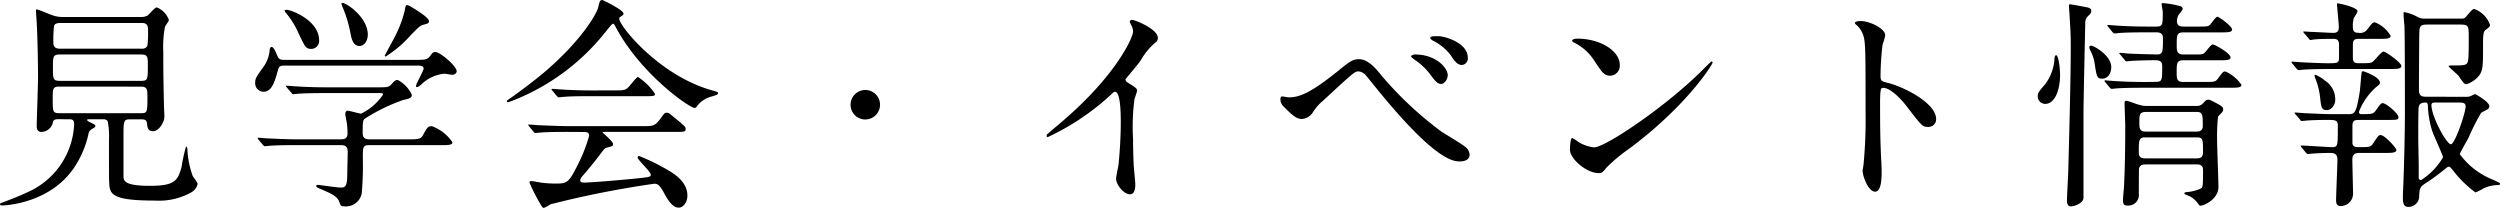
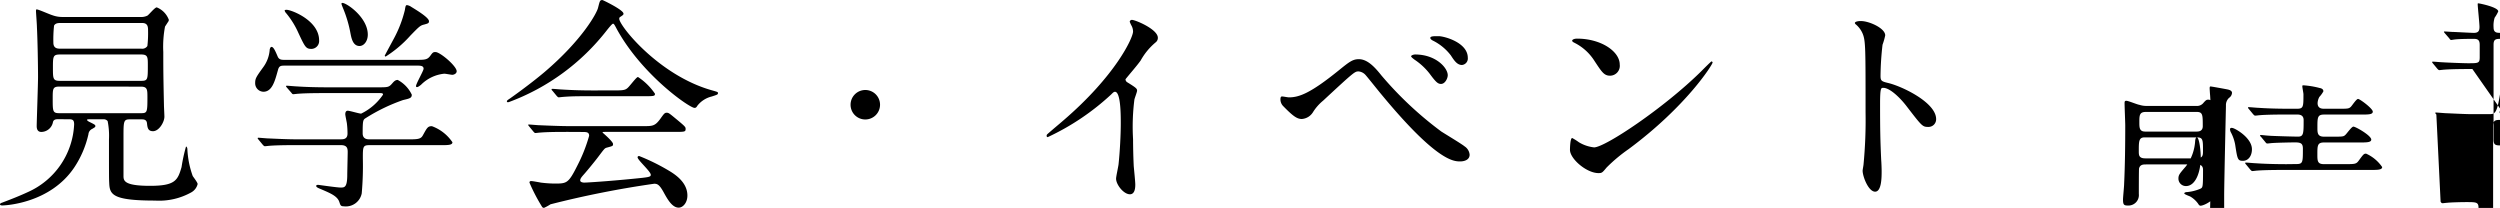
<svg xmlns="http://www.w3.org/2000/svg" width="268.68" height="22.344" viewBox="0 0 268.68 22.344">
-   <path d="M7.392 12.816c.408 0 .576.072.576.552A8.38 8.38 0 0 1 3 20.64c-1.032.48-2.112.888-2.808 1.152-.1.024-.192.1-.192.168 0 .1.144.12.24.12.336 0 5.16-.216 7.752-4.1a10.6 10.6 0 0 0 1.512-3.552.69.69 0 0 1 .408-.576c.312-.192.336-.192.336-.312s-.1-.168-.528-.384c-.1-.048-.36-.168-.36-.264 0-.072.048-.072.456-.072h1.272a.55.55 0 0 1 .48.192 8 8 0 0 1 .144 1.968c0 3.768 0 4.2.024 4.632.048 1.272.264 1.944 4.92 1.944a7.1 7.1 0 0 0 3.912-.888 1.4 1.4 0 0 0 .672-.888c0-.168-.456-.744-.528-.864a9.8 9.8 0 0 1-.576-2.928c-.024-.168-.1-.24-.144-.24a18 18 0 0 0-.48 2.208c-.408 1.416-.672 2.016-3.384 2.016-2.856 0-2.856-.576-2.856-1.1v-4.1c0-1.7 0-1.944.648-1.944h1.3c.192 0 .528 0 .576.408.048.48.1.864.648.864.648 0 1.224-.984 1.224-1.56 0-.192-.048-1.056-.048-1.224-.072-3.312-.072-4.032-.072-5.736a11.6 11.6 0 0 1 .188-2.724c.048-.072.264-.408.312-.48a.45.45 0 0 0 .1-.24 2.3 2.3 0 0 0-1.3-1.344c-.216 0-.84.792-1.008.888a1.5 1.5 0 0 1-.768.144h-8.3a3.1 3.1 0 0 1-1.152-.192c-.264-.072-1.488-.624-1.68-.624-.072 0-.072.12-.072.192 0 .144.1 1.44.1 1.7.072 1.392.12 4.128.12 5.376 0 .792-.144 4.848-.144 5.28 0 .408.168.624.5.624a1.294 1.294 0 0 0 1.248-1.056c.072-.312.384-.312.528-.312Zm7.776-6.96c.72 0 .72.288.72 1.152 0 1.512 0 1.68-.7 1.68h-8.78c-.72 0-.72-.264-.72-1.392 0-1.224 0-1.44.768-1.44Zm.12-3.384c.624 0 .624.48.624.816a12 12 0 0 1-.072 1.656.66.66 0 0 1-.648.288H6.528c-.312 0-.792 0-.792-.648a14 14 0 0 1 .072-1.824c.144-.288.48-.288.7-.288Zm-.144 6.84c.7 0 .7.336.7 1.152 0 1.584-.024 1.7-.672 1.7H6.384c-.72 0-.72-.192-.72-1.56 0-1.08 0-1.3.744-1.3Zm16.992 5.664c-1.368 0-2.616-.072-3.312-.1-.168 0-.888-.072-1.056-.072-.024 0-.072 0-.072.048s0 .048.1.168l.456.552c.1.1.144.144.216.144.1 0 .432-.048.5-.048.84-.072 2.472-.072 3.048-.072h4.608c.672 0 .744.336.744.744 0 .36-.048 2.064-.048 2.592-.024 1.224-.312 1.224-.72 1.224-.384 0-2.352-.288-2.4-.288-.072 0-.216 0-.216.12 0 .144.264.24.552.36 1.008.432 1.752.744 1.944 1.392.1.288.12.432.456.432a1.74 1.74 0 0 0 1.94-1.388 34 34 0 0 0 .12-3.768c0-1.224 0-1.416.7-1.416h7.656c.792 0 1.272 0 1.272-.312a4.54 4.54 0 0 0-2.208-1.728c-.456 0-.528.192-.984 1.008-.216.384-.552.408-1.536.408h-4.152c-.24 0-.768 0-.768-.648 0-1.44.048-1.464.36-1.656a19.3 19.3 0 0 1 3.984-1.92c.72-.168.936-.216.936-.576a3.46 3.46 0 0 0-1.512-1.584c-.216 0-.36.1-.6.384-.36.408-.456.408-1.536.408h-5.424c-1.368 0-2.616-.048-3.312-.1-.168 0-.888-.072-1.056-.072-.024 0-.072 0-.072.048s0 .048.1.168l.48.552c.072.1.12.144.192.144.1 0 .432-.048.528-.048.816-.072 2.448-.072 3.024-.072h5.64c.336 0 .456 0 .456.168a6 6 0 0 1-2.352 2.04c-.216 0-1.224-.312-1.44-.312-.264 0-.264.312-.264.384 0 .1.1.576.168.936a9 9 0 0 1 .072 1.128c0 .624-.456.624-.744.624ZM36.72.336c-.072.072.1.408.12.48a13.2 13.2 0 0 1 .816 2.712c.1.5.24 1.416.984 1.416.456 0 .888-.5.888-1.224 0-1.968-2.592-3.624-2.808-3.384m-6.12.768c-.024.048.048.168.072.216a9 9 0 0 1 1.392 2.208c.72 1.536.816 1.728 1.416 1.728a.846.846 0 0 0 .816-.912c0-2.16-3-3.288-3.48-3.288-.048 0-.192 0-.216.048m13.608-.36a1.1 1.1 0 0 0-.456-.192c-.144 0-.168.072-.24.528a12.8 12.8 0 0 1-1.224 3.144c-.1.192-.936 1.728-.936 1.752a.1.1 0 0 0 .1.1 12.5 12.5 0 0 0 2.66-2.26c.936-.96 1.056-1.08 1.464-1.176.432-.12.528-.144.528-.36 0-.384-1.272-1.152-1.896-1.536M30.552 6.432c-.24 0-.552 0-.7-.336-.264-.624-.456-1.056-.672-1.056-.12 0-.168.192-.192.264a3.6 3.6 0 0 1-.7 1.92c-.744 1.032-.864 1.2-.864 1.7a.91.91 0 0 0 .888.936c.96 0 1.248-1.224 1.56-2.328.12-.48.336-.48.768-.48h14.236c.336 0 .648.024.648.336 0 .216-.816 1.608-.816 1.872a.1.1 0 0 0 .1.1c.12 0 .24-.1.432-.24a4.08 4.08 0 0 1 2.52-1.2c.1 0 .768.12.84.12.168 0 .48-.12.48-.384 0-.552-1.776-2.064-2.28-2.064-.264 0-.312.072-.576.432-.312.408-.6.408-1.536.408Zm24.144 4.536a23.8 23.8 0 0 0 10.512-7.7c.192-.24.576-.72.672-.72s.144.072.408.576c2.712 4.944 7.824 8.472 8.352 8.472.144 0 .216-.072.312-.24a2.8 2.8 0 0 1 1.536-.984c.6-.192.672-.216.672-.36 0-.12 0-.12-.672-.312-5.688-1.608-9.936-6.936-9.936-7.68 0-.1.024-.168.168-.24.24-.168.288-.192.288-.312 0-.408-2.232-1.464-2.256-1.464-.288 0-.288.1-.48.84-.12.528-1.632 3.384-5.736 6.888-1.56 1.32-3.528 2.712-3.7 2.832-.288.192-.36.24-.36.336 0 .116.148.092.22.068m7.9 3.216c.408 0 .72 0 .72.408a16.8 16.8 0 0 1-1.248 3.168c-.984 1.968-1.152 1.968-2.5 1.968a13 13 0 0 1-1.416-.1c-.144-.024-.888-.168-1.056-.168-.072 0-.192 0-.192.168a19 19 0 0 0 1.32 2.544.27.27 0 0 0 .24.168 5 5 0 0 0 .7-.384A105 105 0 0 1 70.3 19.748c.336 0 .552.072 1.008.888.432.792.936 1.68 1.632 1.68.456 0 .936-.528.936-1.3 0-1.512-1.488-2.376-2.136-2.76a22 22 0 0 0-3.048-1.488c-.072 0-.168.024-.168.144 0 .288 1.416 1.512 1.416 1.872 0 .24-.192.264-1.92.432-2.664.264-4.92.408-5.232.408-.1 0-.432-.024-.432-.24s.24-.456.336-.576c.144-.144 1.128-1.32 1.632-1.992.6-.792.648-.864.84-.936.72-.192.72-.192.72-.408 0-.264-1.128-1.224-1.128-1.224 0-.072.1-.072.336-.072h7.344c1.128 0 1.248 0 1.248-.312 0-.216 0-.24-1.224-1.248-.552-.456-.624-.5-.816-.5-.216 0-.312.144-.672.648-.576.792-.84.792-1.848.792h-7.92c-.84 0-2.112-.048-3.288-.1-.144 0-.888-.072-1.056-.072-.048 0-.1 0-.1.048 0 .024.072.1.12.168l.456.552c.1.1.12.144.216.144.072 0 .432-.048.5-.048.648-.048 1.248-.072 3.024-.072Zm1.1-4.464c-.96 0-2.112-.024-3.288-.1-.144 0-.888-.072-1.056-.072-.048 0-.072.024-.072.048 0 .048 0 .072.1.168l.456.552c.1.1.144.144.216.144s.432-.048.5-.048c.888-.072 1.584-.072 3.048-.072h5.52c1.152 0 1.272 0 1.272-.264a6.5 6.5 0 0 0-1.824-1.8c-.12 0-.408.36-.792.816-.48.576-.528.624-1.7.624Zm29.3 3.12a1.584 1.584 0 1 0-1.584-1.584A1.58 1.58 0 0 0 93 12.84Zm27.96-4.32c.456-.576 1.224-1.44 1.632-2.016a6.9 6.9 0 0 1 1.632-1.968.6.6 0 0 0 .216-.48c0-.912-2.424-1.92-2.784-1.92a.24.24 0 0 0-.24.192 3 3 0 0 0 .168.384 1.36 1.36 0 0 1 .192.672c0 .672-1.872 4.752-7.536 9.6-.384.336-1.056.888-1.68 1.44a.22.22 0 0 0-.072.168c0 .1.048.144.12.144a26.4 26.4 0 0 0 6.816-4.584c.192-.192.288-.288.408-.288.624 0 .624 2.52.624 3.384 0 1.272-.1 3.12-.24 4.416-.024.24-.264 1.3-.264 1.536 0 .648.816 1.68 1.488 1.68.576 0 .576-.816.576-1.056 0-.312-.144-1.7-.168-1.992a68 68 0 0 1-.072-2.88 23 23 0 0 1 .144-4.248c.024-.144.288-.816.288-.96 0-.216-.1-.312-1.032-.888a.39.39 0 0 1-.212-.336Zm25.08-2.16c-.672 0-1.056.312-2.184 1.224-3 2.424-4.224 2.88-5.328 2.88-.12 0-.624-.1-.744-.1-.144 0-.168.168-.168.288a1.03 1.03 0 0 0 .288.744c1.1 1.128 1.512 1.392 2.016 1.392a1.54 1.54 0 0 0 1.2-.744 5 5 0 0 1 1.08-1.224c3.388-3.144 3.412-3.144 3.82-3.144a1.14 1.14 0 0 1 .72.36c.264.288 1.44 1.776 1.728 2.112 5.952 7.2 7.776 7.2 8.472 7.2.432 0 1.008-.168 1.008-.72a1.18 1.18 0 0 0-.528-.888c-.312-.264-2.112-1.344-2.52-1.608a38.4 38.4 0 0 1-6.432-6.024c-.648-.812-1.464-1.748-2.424-1.748Zm8.616-2.472c-.456 0-.936-.024-.936.192 0 .048.048.168.288.288a5.5 5.5 0 0 1 1.92 1.584c.36.552.672 1.032 1.2 1.032a.7.7 0 0 0 .624-.768c.004-1.632-2.472-2.304-3.092-2.328Zm-2.564 1.968c-.192 0-.432.1-.432.192s.24.264.36.36a6.9 6.9 0 0 1 1.632 1.512c.672.912.888 1.1 1.224 1.1.432 0 .72-.6.72-.936 0-.788-1.272-2.228-3.504-2.228m21.988 1.08c0-1.416-2.016-2.784-4.584-2.784-.336 0-.528.12-.528.216s.12.168.216.216a5.4 5.4 0 0 1 2.184 1.968c.792 1.2 1.032 1.584 1.68 1.584a1.06 1.06 0 0 0 1.032-1.2m9.984-.216a.15.15 0 0 0-.12-.12c-.048 0-.72.672-1.1 1.056-3.984 3.936-10.344 8.184-11.52 8.184a4 4 0 0 1-1.632-.552 6 6 0 0 0-.72-.456c-.216 0-.24 1.1-.24 1.272 0 .96 1.776 2.5 3.072 2.5.36 0 .408-.048.864-.6a17 17 0 0 1 2.352-1.968c6.232-4.612 9.04-9.1 9.04-9.316Zm15.284-4.244.048.1a2.66 2.66 0 0 1 .816 1.1c.288.768.288 1.536.288 8.4a50 50 0 0 1-.216 5.568c0 .1-.1.6-.1.7 0 .624.624 2.256 1.344 2.256.7 0 .7-1.584.7-2.184 0-.36-.024-.96-.048-1.224-.1-2.16-.12-3.432-.12-5.976 0-1.776.1-1.776.336-1.776.744 0 1.872 1.128 2.544 2.016 1.608 2.088 1.68 2.184 2.28 2.184a.82.82 0 0 0 .864-.84c0-1.8-3.72-3.552-5.184-3.888-.7-.168-.792-.24-.792-.768a31 31 0 0 1 .216-3.336 7 7 0 0 0 .288-1.008c0-.768-1.728-1.536-2.592-1.536-.024-.008-.648-.008-.672.212m36.72 15.192c.216 0 .7 0 .7.576 0 1.9-.024 1.9-.288 2.04a4.7 4.7 0 0 1-1.44.36c-.12 0-.288.048-.288.144s.552.288.648.336a2.7 2.7 0 0 1 .84.768c.072.12.144.216.264.216.36 0 1.92-.7 1.92-2.016 0-.792-.144-4.272-.144-4.968a21 21 0 0 1 .1-2.592c.024-.024.24-.264.384-.408a.5.5 0 0 0 .168-.36c0-.24-.1-.312-.5-.552-.84-.456-.936-.5-1.1-.5-.192 0-.264.048-.576.408a.88.88 0 0 1-.72.264h-5.3a2.5 2.5 0 0 1-.816-.12c-.216-.024-1.176-.432-1.392-.432-.168 0-.192.072-.192.264 0 .384.072 2.04.072 2.4 0 2.016-.024 4.248-.12 6.264 0 .264-.12 1.44-.12 1.68 0 .552.1.648.5.648a1.124 1.124 0 0 0 1.2-1.248c0-.336 0-2.64.024-2.736.1-.384.384-.432.7-.432Zm0-5.64c.672 0 .672.312.672 1.536 0 .576-.5.576-.672.576h-5.52c-.624 0-.624-.432-.624-1.008 0-.7 0-1.1.672-1.1Zm.024 2.736c.672 0 .672.264.672 1.44 0 .456 0 .816-.7.816h-5.5c-.7 0-.7-.36-.7-.768 0-1.056 0-1.488.624-1.488Zm-15.12-8.832c-.072 0-.144.12-.168.36a5.04 5.04 0 0 1-.984 2.736c-.7.816-.816.936-.816 1.344a.8.8 0 0 0 .816.792c1.008 0 1.584-1.464 1.584-3.1 0-.6-.144-2.136-.432-2.136Zm3.792-4.8c-.024-.168-.144-.288-.528-.36-.24-.048-1.68-.312-1.776-.312s-.1.1-.1.216c0 .024.024.48.048.72.12 1.944.144 2.28.144 3.864 0 3-.168 9.48-.264 12.96 0 .48-.144 2.808-.144 3.36 0 .408.168.6.432.6s1.272-.264 1.344-.888v-9.12c0-1.176.168-8.616.192-9.648a1.05 1.05 0 0 1 .336-.84.7.7 0 0 0 .316-.556Zm5.856 7.68c-1.368 0-2.616-.048-3.312-.1-.168 0-.888-.072-1.056-.072-.024 0-.072 0-.072.048s0 .048.1.168l.456.552c.1.1.144.144.216.144.1 0 .432-.048.5-.048.84-.072 2.472-.072 3.048-.072h9.1c.816 0 1.3 0 1.3-.312a4.14 4.14 0 0 0-1.728-1.44c-.24 0-.288.072-.768.72-.288.408-.408.408-1.536.408h-2.232c-.7 0-.7-.36-.7-1.056 0-.912 0-1.272.7-1.272h3.792c.792 0 1.3 0 1.3-.312 0-.432-1.68-1.392-1.92-1.392-.192 0-.72.768-.864.888-.192.192-.312.192-1.32.192h-.984c-.7 0-.7-.432-.7-.96 0-1.1 0-1.416.72-1.416h3.96c.792 0 1.272 0 1.272-.312 0-.336-1.392-1.368-1.584-1.368s-.672.768-.792.864c-.216.192-.336.192-1.344.192h-1.492c-.216 0-.72 0-.72-.6a1.5 1.5 0 0 1 .192-.672 3 3 0 0 0 .432-.6c0-.264-.264-.336-.408-.36a9 9 0 0 0-1.756-.288c-.1 0-.1.048-.1.12 0 .12.12.72.12.84 0 1.344 0 1.56-.7 1.56h-.816c-1.368 0-2.616-.048-3.312-.1-.168 0-.888-.072-1.056-.072-.024 0-.072 0-.072.048s0 .048.1.168l.456.552c.1.1.144.144.216.144.1 0 .432-.048.5-.048.84-.072 2.472-.072 3.048-.072h.912c.24 0 .744 0 .744.6 0 1.416 0 1.776-.6 1.776-.456 0-2.952-.072-3.12-.1-.144 0-.744-.072-.864-.072-.024 0-.1 0-.1.048s.024.072.12.168l.456.552c.072.1.12.144.216.144.072 0 .432-.048.5-.048.624-.048 2.28-.072 2.448-.072.624 0 .864.1.864.672 0 1.488 0 1.656-.72 1.656Zm-5.808-3.888c-.168-.048-.264.024-.264.144a.8.8 0 0 0 .1.336 4.5 4.5 0 0 1 .456 1.32c.24 1.56.264 1.728.84 1.728.528 0 .96-.48.96-1.248-.004-1.204-1.732-2.212-2.092-2.284Zm36 5.472c-.408 0-.84 0-.84-.7 0-.264.024-5.928.048-6.384.024-.648.384-.672.888-.672h3.48c.888 0 .936.12.936 1.224 0 1.056 0 2.064-.048 2.472-.072.7-.24.7-1.776.7-.1 0-.336 0-.336.072 0 .1.792.744 1.08 1.056a8 8 0 0 0 .528.744.48.48 0 0 0 .312.144 2.83 2.83 0 0 0 1.392-.984c.384-.552.384-1.08.384-3.168 0-.888 0-1.488.264-1.68.432-.312.48-.36.48-.552a2.75 2.75 0 0 0-1.68-1.7c-.168 0-.24.072-.84.768-.216.24-.264.264-.552.264h-3.864a1.6 1.6 0 0 1-.96-.24 4.5 4.5 0 0 0-1.32-.456c-.072 0-.072.1-.072.168 0 .192.072 1.1.1 1.3.048 1.584.048 7.368.048 9.36 0 2.208-.1 6.312-.192 8.28-.024.264-.024.744-.024.912 0 .552.12.912.576.912a1.155 1.155 0 0 0 1.176-1.1c.024-1.032.12-1.08.936-1.608a23 23 0 0 0 1.872-1.392c.1-.072.24-.216.36-.216.144 0 .24.12.456.384a11.9 11.9 0 0 0 2.424 2.376 5 5 0 0 0 .864-.432 3.7 3.7 0 0 1 1.584-.36c.048 0 .192-.024.192-.144 0-.072-.072-.12-.768-.432a8.14 8.14 0 0 1-3.552-2.736c0-.144.792-1.488.936-1.776a25 25 0 0 1 1.344-2.664c.1-.072.6-.336.7-.384a.44.44 0 0 0 .192-.336c0-.456-1.44-1.3-1.56-1.3a4 4 0 0 0-.456.216 1.1 1.1 0 0 1-.408.072Zm3.36.624c.5 0 .816 0 .816.432 0 .672-1.152 4.056-1.584 4.056-.456 0-2.088-2.976-2.088-4.224 0-.168.1-.264.336-.264Zm-4.272 3.816c0-1.008 0-2.016.024-3.024 0-.5.12-.792.768-.792.12 0 .216.072.24.264a10 10 0 0 0 .456 2.76c.144.456 1.176 2.688 1.176 2.856a7.2 7.2 0 0 1-2.352 2.448.24.24 0 0 1-.264-.24v-1.276c0-.432-.048-2.52-.048-3Zm-3.12-7.42c.816 0 1.3 0 1.3-.336s-1.656-1.536-1.92-1.536c-.24 0-1.008 1.056-1.248 1.152-.144.072-.312.1-1.368.1-.5 0-.672-.1-.672-.624V4.8c0-.624.288-.624.816-.624h1.968c.792 0 1.272 0 1.272-.336a3.46 3.46 0 0 0-1.68-1.44c-.24 0-.288.072-.816.744a.94.94 0 0 1-.936.384c-.432 0-.624-.144-.624-.6a2.8 2.8 0 0 1 .12-1.032 3.7 3.7 0 0 0 .384-.672c0-.456-2.016-.864-2.136-.864-.072 0-.072.024-.072.1 0 .264.192 2.064.192 2.424 0 .408-.1.648-.6.648-.312 0-2.064-.1-2.256-.1-.12 0-.744-.048-.864-.048-.072 0-.1 0-.1.048 0 .024.024.048.1.144l.48.552c.072.12.12.168.216.168.048 0 .288-.048.336-.048.528-.072 1.68-.072 2.112-.072.5 0 .6.24.6.672v1.3c0 .648-.144.648-1.272.648-.456 0-2.3-.072-2.664-.1-.168 0-.936-.072-1.1-.072-.048 0-.072 0-.072.048s0 .048.1.168l.456.552c.1.1.144.144.216.144s.432-.048.5-.048c.84-.072 2.5-.072 3.048-.072Zm-5.808 3.408a2.38 2.38 0 0 0-1.1-2.16 4 4 0 0 0-1.008-.624c-.072 0-.12.024-.12.072a2 2 0 0 0 .072.264 7.5 7.5 0 0 1 .528 2.04c.12 1.08.144 1.416.72 1.416s.908-.672.908-1.008m-3.792 2.016c.072.12.12.168.216.168.072 0 .432-.048.5-.048.432-.048 1.584-.072 2.04-.072 1.08 0 1.32 0 1.32.624 0 2.208 0 2.3-.624 2.3-.48 0-2.76-.168-3.288-.168-.048 0-.072 0-.072.048s.048.1.1.168l.456.552c.1.1.144.144.216.144s.408-.048.48-.048a26 26 0 0 1 1.92-.072c.408 0 .768.1.768.72 0 .528-.144 3.84-.144 4.344 0 .312.048.648.5.648a1.34 1.34 0 0 0 1.32-1.464c0-.48-.072-2.976-.072-3.528 0-.72.456-.72.888-.72h2.544c.768 0 1.3 0 1.3-.312 0-.216-1.248-1.608-1.7-1.608-.192 0-.264.072-.792.888-.264.408-.48.408-1.344.408-.576 0-.816 0-.888-.408V13.56c0-.6.216-.672.72-.672h2.952c1.152 0 1.272 0 1.272-.312 0-.36-1.32-1.488-1.68-1.488-.192 0-.24.072-.744.768-.288.408-.408.408-1.584.408a.226.226 0 0 1-.24-.24 6.9 6.9 0 0 1 1.824-2.64c.36-.288.432-.336.432-.5 0-.624-1.728-1.224-1.8-1.224-.1 0-.144.024-.168.168-.048.288-.144 1.68-.192 1.992-.384 2.448-.576 2.448-1.272 2.448h-1.848c-.648 0-2.016-.072-2.712-.1-.144 0-.912-.072-1.08-.072-.048 0-.1 0-.1.048 0 .024.024.048.12.168Z" data-name="パス 3873" />
+   <path d="M7.392 12.816c.408 0 .576.072.576.552A8.38 8.38 0 0 1 3 20.64c-1.032.48-2.112.888-2.808 1.152-.1.024-.192.1-.192.168 0 .1.144.12.24.12.336 0 5.16-.216 7.752-4.1a10.6 10.6 0 0 0 1.512-3.552.69.69 0 0 1 .408-.576c.312-.192.336-.192.336-.312s-.1-.168-.528-.384c-.1-.048-.36-.168-.36-.264 0-.072.048-.072.456-.072h1.272a.55.55 0 0 1 .48.192 8 8 0 0 1 .144 1.968c0 3.768 0 4.2.024 4.632.048 1.272.264 1.944 4.92 1.944a7.1 7.1 0 0 0 3.912-.888 1.4 1.4 0 0 0 .672-.888c0-.168-.456-.744-.528-.864a9.8 9.8 0 0 1-.576-2.928c-.024-.168-.1-.24-.144-.24a18 18 0 0 0-.48 2.208c-.408 1.416-.672 2.016-3.384 2.016-2.856 0-2.856-.576-2.856-1.1v-4.1c0-1.7 0-1.944.648-1.944h1.3c.192 0 .528 0 .576.408.048.48.1.864.648.864.648 0 1.224-.984 1.224-1.56 0-.192-.048-1.056-.048-1.224-.072-3.312-.072-4.032-.072-5.736a11.6 11.6 0 0 1 .188-2.724c.048-.072.264-.408.312-.48a.45.45 0 0 0 .1-.24 2.3 2.3 0 0 0-1.3-1.344c-.216 0-.84.792-1.008.888a1.5 1.5 0 0 1-.768.144h-8.3a3.1 3.1 0 0 1-1.152-.192c-.264-.072-1.488-.624-1.68-.624-.072 0-.072.12-.072.192 0 .144.1 1.44.1 1.7.072 1.392.12 4.128.12 5.376 0 .792-.144 4.848-.144 5.28 0 .408.168.624.5.624a1.294 1.294 0 0 0 1.248-1.056c.072-.312.384-.312.528-.312Zm7.776-6.96c.72 0 .72.288.72 1.152 0 1.512 0 1.68-.7 1.68h-8.78c-.72 0-.72-.264-.72-1.392 0-1.224 0-1.44.768-1.44Zm.12-3.384c.624 0 .624.48.624.816a12 12 0 0 1-.072 1.656.66.66 0 0 1-.648.288H6.528c-.312 0-.792 0-.792-.648a14 14 0 0 1 .072-1.824c.144-.288.48-.288.7-.288Zm-.144 6.84c.7 0 .7.336.7 1.152 0 1.584-.024 1.7-.672 1.7H6.384c-.72 0-.72-.192-.72-1.56 0-1.08 0-1.3.744-1.3Zm16.992 5.664c-1.368 0-2.616-.072-3.312-.1-.168 0-.888-.072-1.056-.072-.024 0-.072 0-.072.048s0 .048.1.168l.456.552c.1.1.144.144.216.144.1 0 .432-.048.5-.048.84-.072 2.472-.072 3.048-.072h4.608c.672 0 .744.336.744.744 0 .36-.048 2.064-.048 2.592-.024 1.224-.312 1.224-.72 1.224-.384 0-2.352-.288-2.4-.288-.072 0-.216 0-.216.12 0 .144.264.24.552.36 1.008.432 1.752.744 1.944 1.392.1.288.12.432.456.432a1.74 1.74 0 0 0 1.94-1.388 34 34 0 0 0 .12-3.768c0-1.224 0-1.416.7-1.416h7.656c.792 0 1.272 0 1.272-.312a4.54 4.54 0 0 0-2.208-1.728c-.456 0-.528.192-.984 1.008-.216.384-.552.408-1.536.408h-4.152c-.24 0-.768 0-.768-.648 0-1.44.048-1.464.36-1.656a19.3 19.3 0 0 1 3.984-1.92c.72-.168.936-.216.936-.576a3.46 3.46 0 0 0-1.512-1.584c-.216 0-.36.1-.6.384-.36.408-.456.408-1.536.408h-5.424c-1.368 0-2.616-.048-3.312-.1-.168 0-.888-.072-1.056-.072-.024 0-.072 0-.072.048s0 .048.1.168l.48.552c.072.1.12.144.192.144.1 0 .432-.048.528-.048.816-.072 2.448-.072 3.024-.072h5.64c.336 0 .456 0 .456.168a6 6 0 0 1-2.352 2.04c-.216 0-1.224-.312-1.44-.312-.264 0-.264.312-.264.384 0 .1.1.576.168.936a9 9 0 0 1 .072 1.128c0 .624-.456.624-.744.624ZM36.72.336c-.072.072.1.408.12.48a13.2 13.2 0 0 1 .816 2.712c.1.5.24 1.416.984 1.416.456 0 .888-.5.888-1.224 0-1.968-2.592-3.624-2.808-3.384m-6.12.768c-.024.048.048.168.072.216a9 9 0 0 1 1.392 2.208c.72 1.536.816 1.728 1.416 1.728a.846.846 0 0 0 .816-.912c0-2.16-3-3.288-3.48-3.288-.048 0-.192 0-.216.048m13.608-.36a1.1 1.1 0 0 0-.456-.192c-.144 0-.168.072-.24.528a12.8 12.8 0 0 1-1.224 3.144c-.1.192-.936 1.728-.936 1.752a.1.1 0 0 0 .1.1 12.5 12.5 0 0 0 2.66-2.26c.936-.96 1.056-1.08 1.464-1.176.432-.12.528-.144.528-.36 0-.384-1.272-1.152-1.896-1.536M30.552 6.432c-.24 0-.552 0-.7-.336-.264-.624-.456-1.056-.672-1.056-.12 0-.168.192-.192.264a3.6 3.6 0 0 1-.7 1.92c-.744 1.032-.864 1.2-.864 1.7a.91.91 0 0 0 .888.936c.96 0 1.248-1.224 1.56-2.328.12-.48.336-.48.768-.48h14.236c.336 0 .648.024.648.336 0 .216-.816 1.608-.816 1.872a.1.1 0 0 0 .1.1c.12 0 .24-.1.432-.24a4.08 4.08 0 0 1 2.52-1.2c.1 0 .768.12.84.12.168 0 .48-.12.48-.384 0-.552-1.776-2.064-2.28-2.064-.264 0-.312.072-.576.432-.312.408-.6.408-1.536.408Zm24.144 4.536a23.8 23.8 0 0 0 10.512-7.7c.192-.24.576-.72.672-.72s.144.072.408.576c2.712 4.944 7.824 8.472 8.352 8.472.144 0 .216-.072.312-.24a2.8 2.8 0 0 1 1.536-.984c.6-.192.672-.216.672-.36 0-.12 0-.12-.672-.312-5.688-1.608-9.936-6.936-9.936-7.68 0-.1.024-.168.168-.24.24-.168.288-.192.288-.312 0-.408-2.232-1.464-2.256-1.464-.288 0-.288.1-.48.84-.12.528-1.632 3.384-5.736 6.888-1.56 1.32-3.528 2.712-3.7 2.832-.288.192-.36.24-.36.336 0 .116.148.092.22.068m7.9 3.216c.408 0 .72 0 .72.408a16.8 16.8 0 0 1-1.248 3.168c-.984 1.968-1.152 1.968-2.5 1.968a13 13 0 0 1-1.416-.1c-.144-.024-.888-.168-1.056-.168-.072 0-.192 0-.192.168a19 19 0 0 0 1.32 2.544.27.27 0 0 0 .24.168 5 5 0 0 0 .7-.384A105 105 0 0 1 70.3 19.748c.336 0 .552.072 1.008.888.432.792.936 1.68 1.632 1.68.456 0 .936-.528.936-1.3 0-1.512-1.488-2.376-2.136-2.76a22 22 0 0 0-3.048-1.488c-.072 0-.168.024-.168.144 0 .288 1.416 1.512 1.416 1.872 0 .24-.192.264-1.92.432-2.664.264-4.92.408-5.232.408-.1 0-.432-.024-.432-.24s.24-.456.336-.576c.144-.144 1.128-1.32 1.632-1.992.6-.792.648-.864.84-.936.72-.192.72-.192.72-.408 0-.264-1.128-1.224-1.128-1.224 0-.072.1-.072.336-.072h7.344c1.128 0 1.248 0 1.248-.312 0-.216 0-.24-1.224-1.248-.552-.456-.624-.5-.816-.5-.216 0-.312.144-.672.648-.576.792-.84.792-1.848.792h-7.92c-.84 0-2.112-.048-3.288-.1-.144 0-.888-.072-1.056-.072-.048 0-.1 0-.1.048 0 .024.072.1.12.168l.456.552c.1.1.12.144.216.144.072 0 .432-.048.5-.048.648-.048 1.248-.072 3.024-.072Zm1.1-4.464c-.96 0-2.112-.024-3.288-.1-.144 0-.888-.072-1.056-.072-.048 0-.072.024-.072.048 0 .048 0 .072.1.168l.456.552c.1.1.144.144.216.144s.432-.048.5-.048c.888-.072 1.584-.072 3.048-.072h5.52c1.152 0 1.272 0 1.272-.264a6.5 6.5 0 0 0-1.824-1.8c-.12 0-.408.36-.792.816-.48.576-.528.624-1.7.624Zm29.3 3.12a1.584 1.584 0 1 0-1.584-1.584A1.58 1.58 0 0 0 93 12.84Zm27.96-4.32c.456-.576 1.224-1.44 1.632-2.016a6.9 6.9 0 0 1 1.632-1.968.6.6 0 0 0 .216-.48c0-.912-2.424-1.92-2.784-1.92a.24.24 0 0 0-.24.192 3 3 0 0 0 .168.384 1.36 1.36 0 0 1 .192.672c0 .672-1.872 4.752-7.536 9.6-.384.336-1.056.888-1.68 1.44a.22.22 0 0 0-.072.168c0 .1.048.144.12.144a26.4 26.4 0 0 0 6.816-4.584c.192-.192.288-.288.408-.288.624 0 .624 2.52.624 3.384 0 1.272-.1 3.12-.24 4.416-.024.24-.264 1.3-.264 1.536 0 .648.816 1.68 1.488 1.68.576 0 .576-.816.576-1.056 0-.312-.144-1.7-.168-1.992a68 68 0 0 1-.072-2.88 23 23 0 0 1 .144-4.248c.024-.144.288-.816.288-.96 0-.216-.1-.312-1.032-.888a.39.39 0 0 1-.212-.336Zm25.08-2.16c-.672 0-1.056.312-2.184 1.224-3 2.424-4.224 2.88-5.328 2.88-.12 0-.624-.1-.744-.1-.144 0-.168.168-.168.288a1.03 1.03 0 0 0 .288.744c1.1 1.128 1.512 1.392 2.016 1.392a1.54 1.54 0 0 0 1.2-.744 5 5 0 0 1 1.08-1.224c3.388-3.144 3.412-3.144 3.82-3.144a1.14 1.14 0 0 1 .72.36c.264.288 1.44 1.776 1.728 2.112 5.952 7.2 7.776 7.2 8.472 7.2.432 0 1.008-.168 1.008-.72a1.18 1.18 0 0 0-.528-.888c-.312-.264-2.112-1.344-2.52-1.608a38.4 38.4 0 0 1-6.432-6.024c-.648-.812-1.464-1.748-2.424-1.748Zm8.616-2.472c-.456 0-.936-.024-.936.192 0 .048.048.168.288.288a5.5 5.5 0 0 1 1.92 1.584c.36.552.672 1.032 1.2 1.032a.7.7 0 0 0 .624-.768c.004-1.632-2.472-2.304-3.092-2.328Zm-2.564 1.968c-.192 0-.432.1-.432.192s.24.264.36.36a6.9 6.9 0 0 1 1.632 1.512c.672.912.888 1.1 1.224 1.1.432 0 .72-.6.72-.936 0-.788-1.272-2.228-3.504-2.228m21.988 1.08c0-1.416-2.016-2.784-4.584-2.784-.336 0-.528.12-.528.216s.12.168.216.216a5.4 5.4 0 0 1 2.184 1.968c.792 1.2 1.032 1.584 1.68 1.584a1.06 1.06 0 0 0 1.032-1.2m9.984-.216a.15.15 0 0 0-.12-.12c-.048 0-.72.672-1.1 1.056-3.984 3.936-10.344 8.184-11.52 8.184a4 4 0 0 1-1.632-.552 6 6 0 0 0-.72-.456c-.216 0-.24 1.1-.24 1.272 0 .96 1.776 2.5 3.072 2.5.36 0 .408-.048.864-.6a17 17 0 0 1 2.352-1.968c6.232-4.612 9.04-9.1 9.04-9.316Zm15.284-4.244.048.1a2.66 2.66 0 0 1 .816 1.1c.288.768.288 1.536.288 8.4a50 50 0 0 1-.216 5.568c0 .1-.1.6-.1.7 0 .624.624 2.256 1.344 2.256.7 0 .7-1.584.7-2.184 0-.36-.024-.96-.048-1.224-.1-2.16-.12-3.432-.12-5.976 0-1.776.1-1.776.336-1.776.744 0 1.872 1.128 2.544 2.016 1.608 2.088 1.68 2.184 2.28 2.184a.82.82 0 0 0 .864-.84c0-1.8-3.72-3.552-5.184-3.888-.7-.168-.792-.24-.792-.768a31 31 0 0 1 .216-3.336 7 7 0 0 0 .288-1.008c0-.768-1.728-1.536-2.592-1.536-.024-.008-.648-.008-.672.212m36.72 15.192c.216 0 .7 0 .7.576 0 1.9-.024 1.9-.288 2.04a4.7 4.7 0 0 1-1.44.36c-.12 0-.288.048-.288.144s.552.288.648.336a2.7 2.7 0 0 1 .84.768c.072.12.144.216.264.216.36 0 1.92-.7 1.92-2.016 0-.792-.144-4.272-.144-4.968a21 21 0 0 1 .1-2.592c.024-.024.24-.264.384-.408a.5.5 0 0 0 .168-.36c0-.24-.1-.312-.5-.552-.84-.456-.936-.5-1.1-.5-.192 0-.264.048-.576.408a.88.88 0 0 1-.72.264h-5.3a2.5 2.5 0 0 1-.816-.12c-.216-.024-1.176-.432-1.392-.432-.168 0-.192.072-.192.264 0 .384.072 2.04.072 2.4 0 2.016-.024 4.248-.12 6.264 0 .264-.12 1.44-.12 1.68 0 .552.1.648.5.648a1.124 1.124 0 0 0 1.2-1.248c0-.336 0-2.64.024-2.736.1-.384.384-.432.7-.432Zm0-5.64c.672 0 .672.312.672 1.536 0 .576-.5.576-.672.576h-5.52c-.624 0-.624-.432-.624-1.008 0-.7 0-1.1.672-1.1Zm.024 2.736c.672 0 .672.264.672 1.44 0 .456 0 .816-.7.816h-5.5c-.7 0-.7-.36-.7-.768 0-1.056 0-1.488.624-1.488Zc-.072 0-.144.12-.168.36a5.04 5.04 0 0 1-.984 2.736c-.7.816-.816.936-.816 1.344a.8.8 0 0 0 .816.792c1.008 0 1.584-1.464 1.584-3.1 0-.6-.144-2.136-.432-2.136Zm3.792-4.8c-.024-.168-.144-.288-.528-.36-.24-.048-1.68-.312-1.776-.312s-.1.1-.1.216c0 .024.024.48.048.72.12 1.944.144 2.28.144 3.864 0 3-.168 9.48-.264 12.96 0 .48-.144 2.808-.144 3.36 0 .408.168.6.432.6s1.272-.264 1.344-.888v-9.12c0-1.176.168-8.616.192-9.648a1.05 1.05 0 0 1 .336-.84.7.7 0 0 0 .316-.556Zm5.856 7.68c-1.368 0-2.616-.048-3.312-.1-.168 0-.888-.072-1.056-.072-.024 0-.072 0-.072.048s0 .048.1.168l.456.552c.1.1.144.144.216.144.1 0 .432-.048.5-.048.84-.072 2.472-.072 3.048-.072h9.1c.816 0 1.3 0 1.3-.312a4.14 4.14 0 0 0-1.728-1.44c-.24 0-.288.072-.768.72-.288.408-.408.408-1.536.408h-2.232c-.7 0-.7-.36-.7-1.056 0-.912 0-1.272.7-1.272h3.792c.792 0 1.3 0 1.3-.312 0-.432-1.68-1.392-1.92-1.392-.192 0-.72.768-.864.888-.192.192-.312.192-1.32.192h-.984c-.7 0-.7-.432-.7-.96 0-1.1 0-1.416.72-1.416h3.96c.792 0 1.272 0 1.272-.312 0-.336-1.392-1.368-1.584-1.368s-.672.768-.792.864c-.216.192-.336.192-1.344.192h-1.492c-.216 0-.72 0-.72-.6a1.5 1.5 0 0 1 .192-.672 3 3 0 0 0 .432-.6c0-.264-.264-.336-.408-.36a9 9 0 0 0-1.756-.288c-.1 0-.1.048-.1.12 0 .12.12.72.12.84 0 1.344 0 1.56-.7 1.56h-.816c-1.368 0-2.616-.048-3.312-.1-.168 0-.888-.072-1.056-.072-.024 0-.072 0-.072.048s0 .048.1.168l.456.552c.1.1.144.144.216.144.1 0 .432-.048.5-.048.84-.072 2.472-.072 3.048-.072h.912c.24 0 .744 0 .744.6 0 1.416 0 1.776-.6 1.776-.456 0-2.952-.072-3.12-.1-.144 0-.744-.072-.864-.072-.024 0-.1 0-.1.048s.024.072.12.168l.456.552c.072.1.12.144.216.144.072 0 .432-.048.5-.048.624-.048 2.28-.072 2.448-.072.624 0 .864.1.864.672 0 1.488 0 1.656-.72 1.656Zm-5.808-3.888c-.168-.048-.264.024-.264.144a.8.8 0 0 0 .1.336 4.5 4.5 0 0 1 .456 1.32c.24 1.56.264 1.728.84 1.728.528 0 .96-.48.96-1.248-.004-1.204-1.732-2.212-2.092-2.284Zm36 5.472c-.408 0-.84 0-.84-.7 0-.264.024-5.928.048-6.384.024-.648.384-.672.888-.672h3.48c.888 0 .936.12.936 1.224 0 1.056 0 2.064-.048 2.472-.072.7-.24.7-1.776.7-.1 0-.336 0-.336.072 0 .1.792.744 1.08 1.056a8 8 0 0 0 .528.744.48.48 0 0 0 .312.144 2.83 2.83 0 0 0 1.392-.984c.384-.552.384-1.08.384-3.168 0-.888 0-1.488.264-1.68.432-.312.48-.36.48-.552a2.75 2.75 0 0 0-1.68-1.7c-.168 0-.24.072-.84.768-.216.24-.264.264-.552.264h-3.864a1.6 1.6 0 0 1-.96-.24 4.5 4.5 0 0 0-1.32-.456c-.072 0-.072.1-.072.168 0 .192.072 1.1.1 1.3.048 1.584.048 7.368.048 9.36 0 2.208-.1 6.312-.192 8.28-.024.264-.024.744-.024.912 0 .552.12.912.576.912a1.155 1.155 0 0 0 1.176-1.1c.024-1.032.12-1.08.936-1.608a23 23 0 0 0 1.872-1.392c.1-.072.24-.216.36-.216.144 0 .24.12.456.384a11.9 11.9 0 0 0 2.424 2.376 5 5 0 0 0 .864-.432 3.7 3.7 0 0 1 1.584-.36c.048 0 .192-.024.192-.144 0-.072-.072-.12-.768-.432a8.14 8.14 0 0 1-3.552-2.736c0-.144.792-1.488.936-1.776a25 25 0 0 1 1.344-2.664c.1-.072.6-.336.7-.384a.44.44 0 0 0 .192-.336c0-.456-1.44-1.3-1.56-1.3a4 4 0 0 0-.456.216 1.1 1.1 0 0 1-.408.072Zm3.36.624c.5 0 .816 0 .816.432 0 .672-1.152 4.056-1.584 4.056-.456 0-2.088-2.976-2.088-4.224 0-.168.1-.264.336-.264Zm-4.272 3.816c0-1.008 0-2.016.024-3.024 0-.5.12-.792.768-.792.12 0 .216.072.24.264a10 10 0 0 0 .456 2.76c.144.456 1.176 2.688 1.176 2.856a7.2 7.2 0 0 1-2.352 2.448.24.24 0 0 1-.264-.24v-1.276c0-.432-.048-2.52-.048-3Zm-3.12-7.42c.816 0 1.3 0 1.3-.336s-1.656-1.536-1.92-1.536c-.24 0-1.008 1.056-1.248 1.152-.144.072-.312.1-1.368.1-.5 0-.672-.1-.672-.624V4.8c0-.624.288-.624.816-.624h1.968c.792 0 1.272 0 1.272-.336a3.46 3.46 0 0 0-1.68-1.44c-.24 0-.288.072-.816.744a.94.94 0 0 1-.936.384c-.432 0-.624-.144-.624-.6a2.8 2.8 0 0 1 .12-1.032 3.7 3.7 0 0 0 .384-.672c0-.456-2.016-.864-2.136-.864-.072 0-.072.024-.072.1 0 .264.192 2.064.192 2.424 0 .408-.1.648-.6.648-.312 0-2.064-.1-2.256-.1-.12 0-.744-.048-.864-.048-.072 0-.1 0-.1.048 0 .024.024.048.1.144l.48.552c.072.12.12.168.216.168.048 0 .288-.048.336-.048.528-.072 1.68-.072 2.112-.072.5 0 .6.24.6.672v1.3c0 .648-.144.648-1.272.648-.456 0-2.3-.072-2.664-.1-.168 0-.936-.072-1.1-.072-.048 0-.072 0-.072.048s0 .048.1.168l.456.552c.1.1.144.144.216.144s.432-.048.5-.048c.84-.072 2.5-.072 3.048-.072Zm-5.808 3.408a2.38 2.38 0 0 0-1.1-2.16 4 4 0 0 0-1.008-.624c-.072 0-.12.024-.12.072a2 2 0 0 0 .072.264 7.5 7.5 0 0 1 .528 2.04c.12 1.08.144 1.416.72 1.416s.908-.672.908-1.008m-3.792 2.016c.072.12.12.168.216.168.072 0 .432-.048.5-.048.432-.048 1.584-.072 2.04-.072 1.08 0 1.32 0 1.32.624 0 2.208 0 2.3-.624 2.3-.48 0-2.76-.168-3.288-.168-.048 0-.072 0-.072.048s.048.1.1.168l.456.552c.1.1.144.144.216.144s.408-.048.48-.048a26 26 0 0 1 1.92-.072c.408 0 .768.1.768.72 0 .528-.144 3.84-.144 4.344 0 .312.048.648.5.648a1.34 1.34 0 0 0 1.32-1.464c0-.48-.072-2.976-.072-3.528 0-.72.456-.72.888-.72h2.544c.768 0 1.3 0 1.3-.312 0-.216-1.248-1.608-1.7-1.608-.192 0-.264.072-.792.888-.264.408-.48.408-1.344.408-.576 0-.816 0-.888-.408V13.56c0-.6.216-.672.72-.672h2.952c1.152 0 1.272 0 1.272-.312 0-.36-1.32-1.488-1.68-1.488-.192 0-.24.072-.744.768-.288.408-.408.408-1.584.408a.226.226 0 0 1-.24-.24 6.9 6.9 0 0 1 1.824-2.64c.36-.288.432-.336.432-.5 0-.624-1.728-1.224-1.8-1.224-.1 0-.144.024-.168.168-.048.288-.144 1.68-.192 1.992-.384 2.448-.576 2.448-1.272 2.448h-1.848c-.648 0-2.016-.072-2.712-.1-.144 0-.912-.072-1.08-.072-.048 0-.1 0-.1.048 0 .024.024.048.12.168Z" data-name="パス 3873" />
</svg>